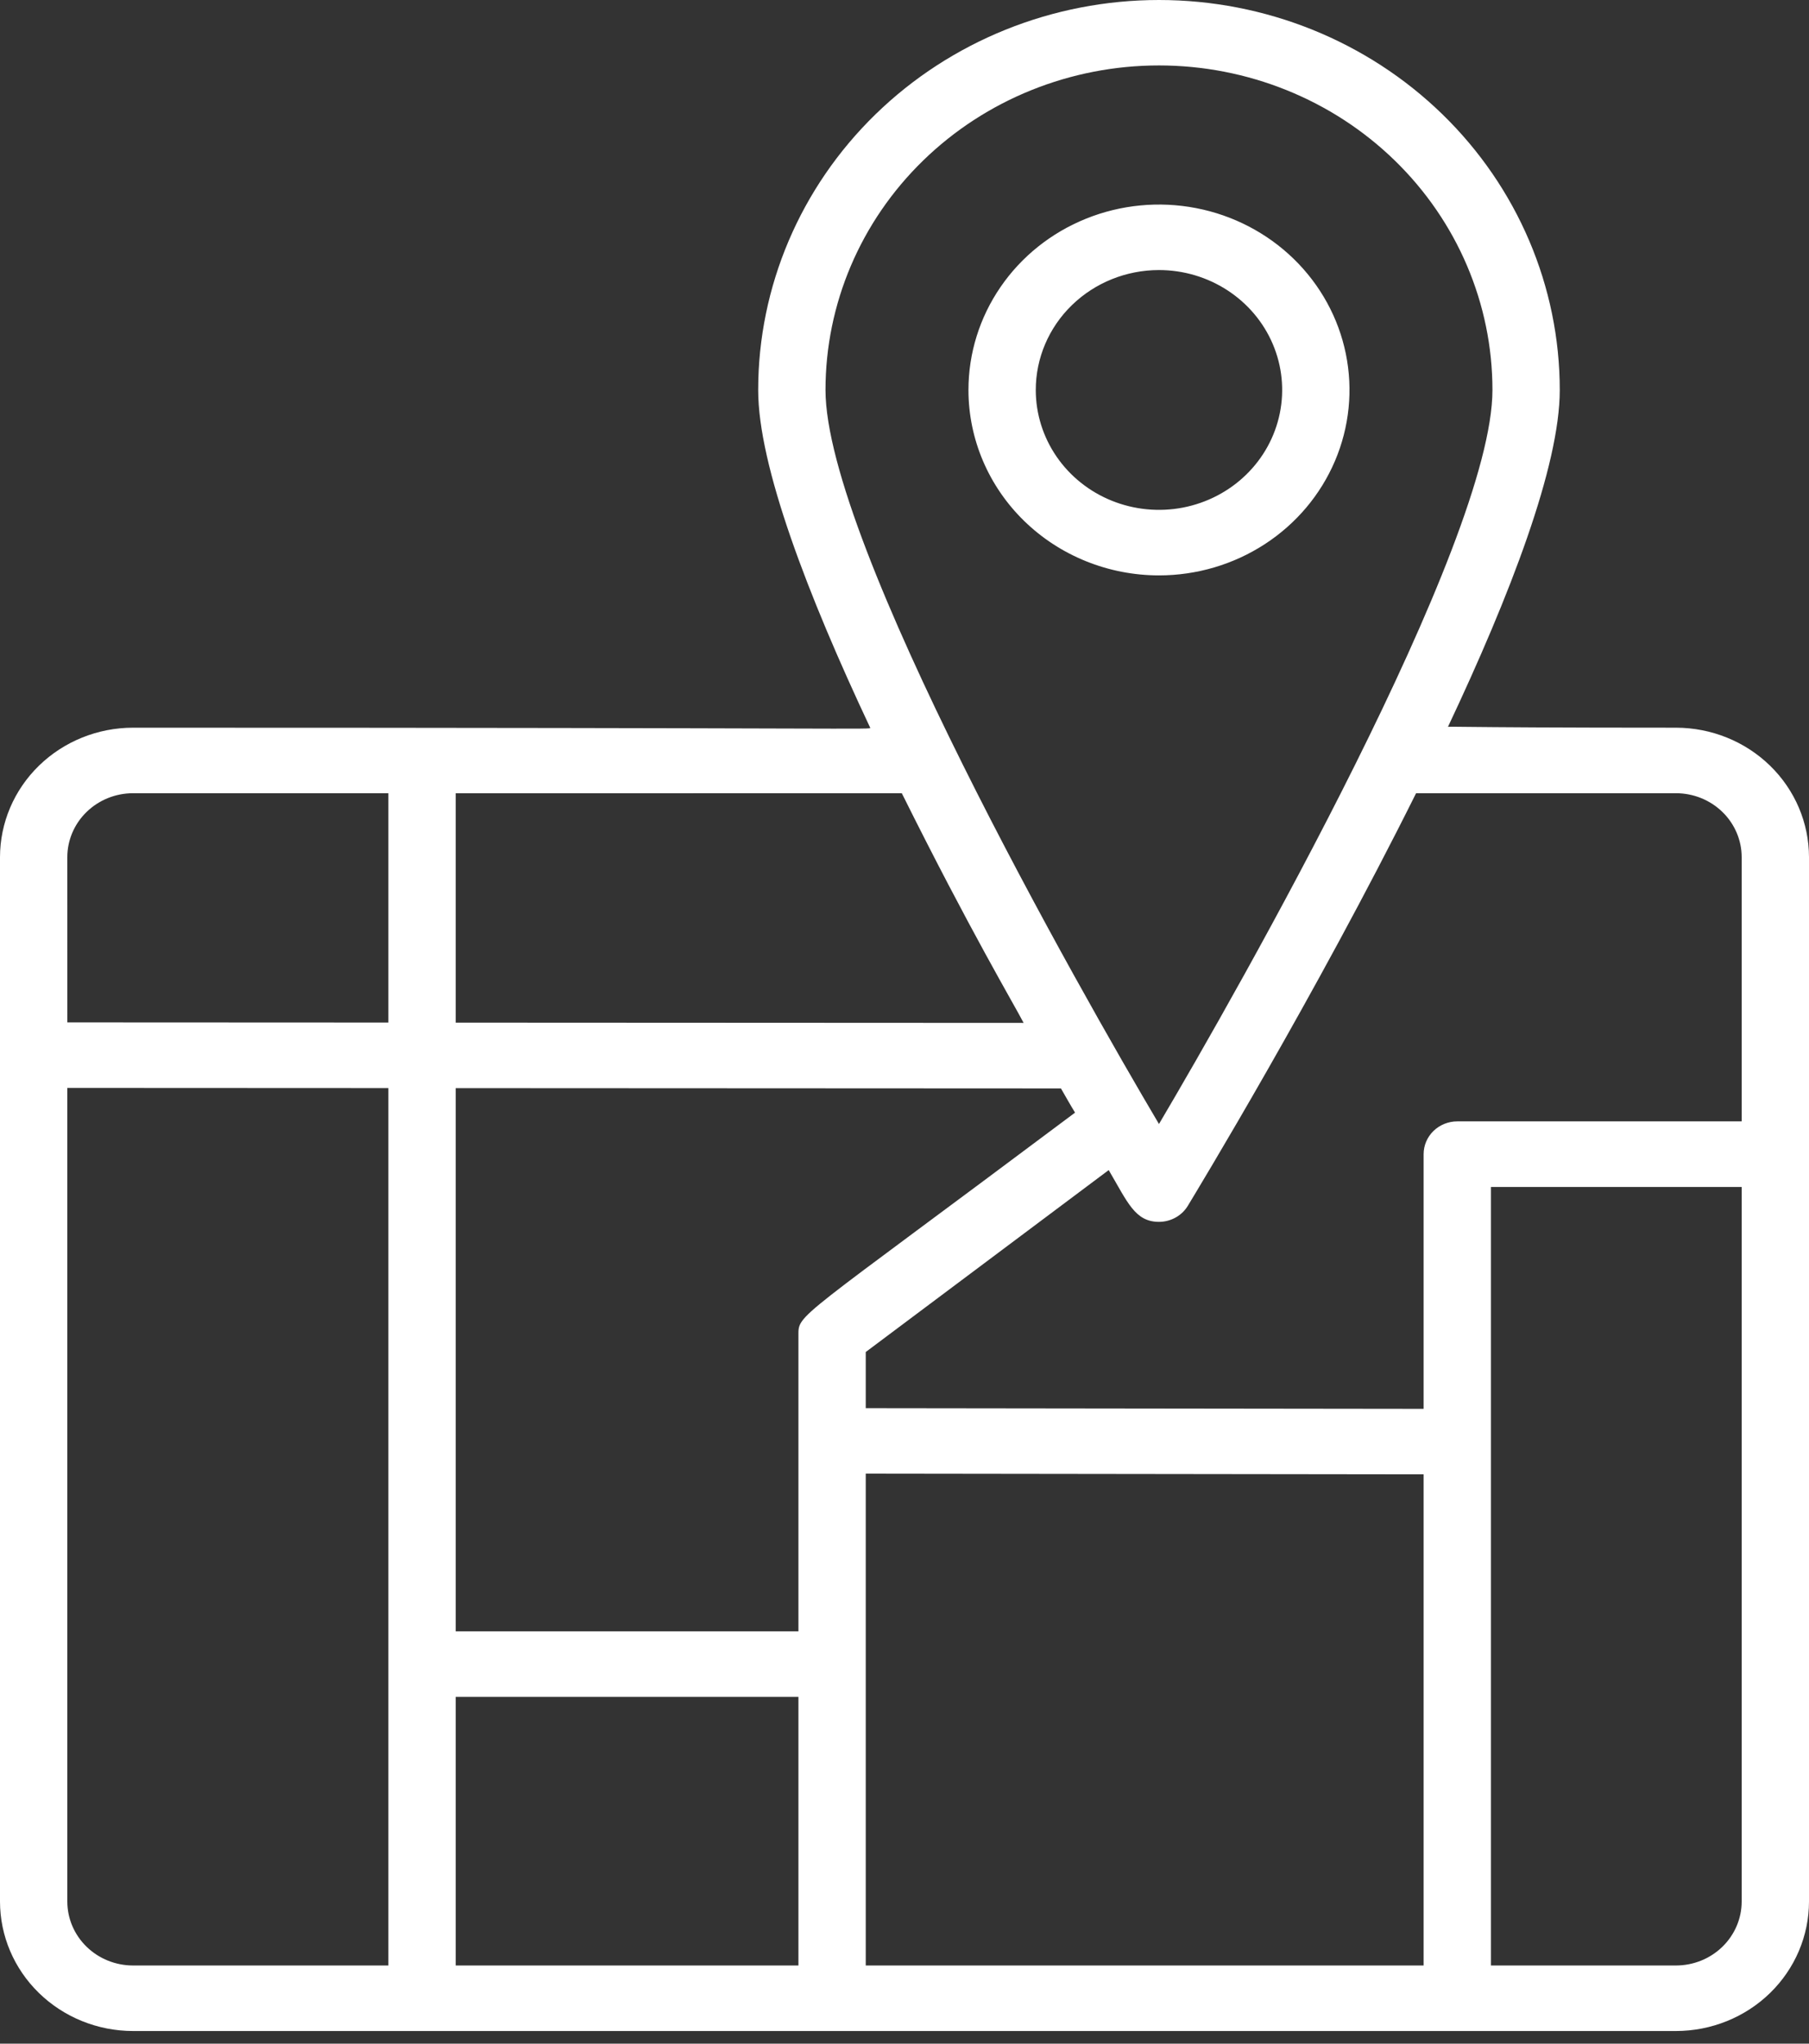
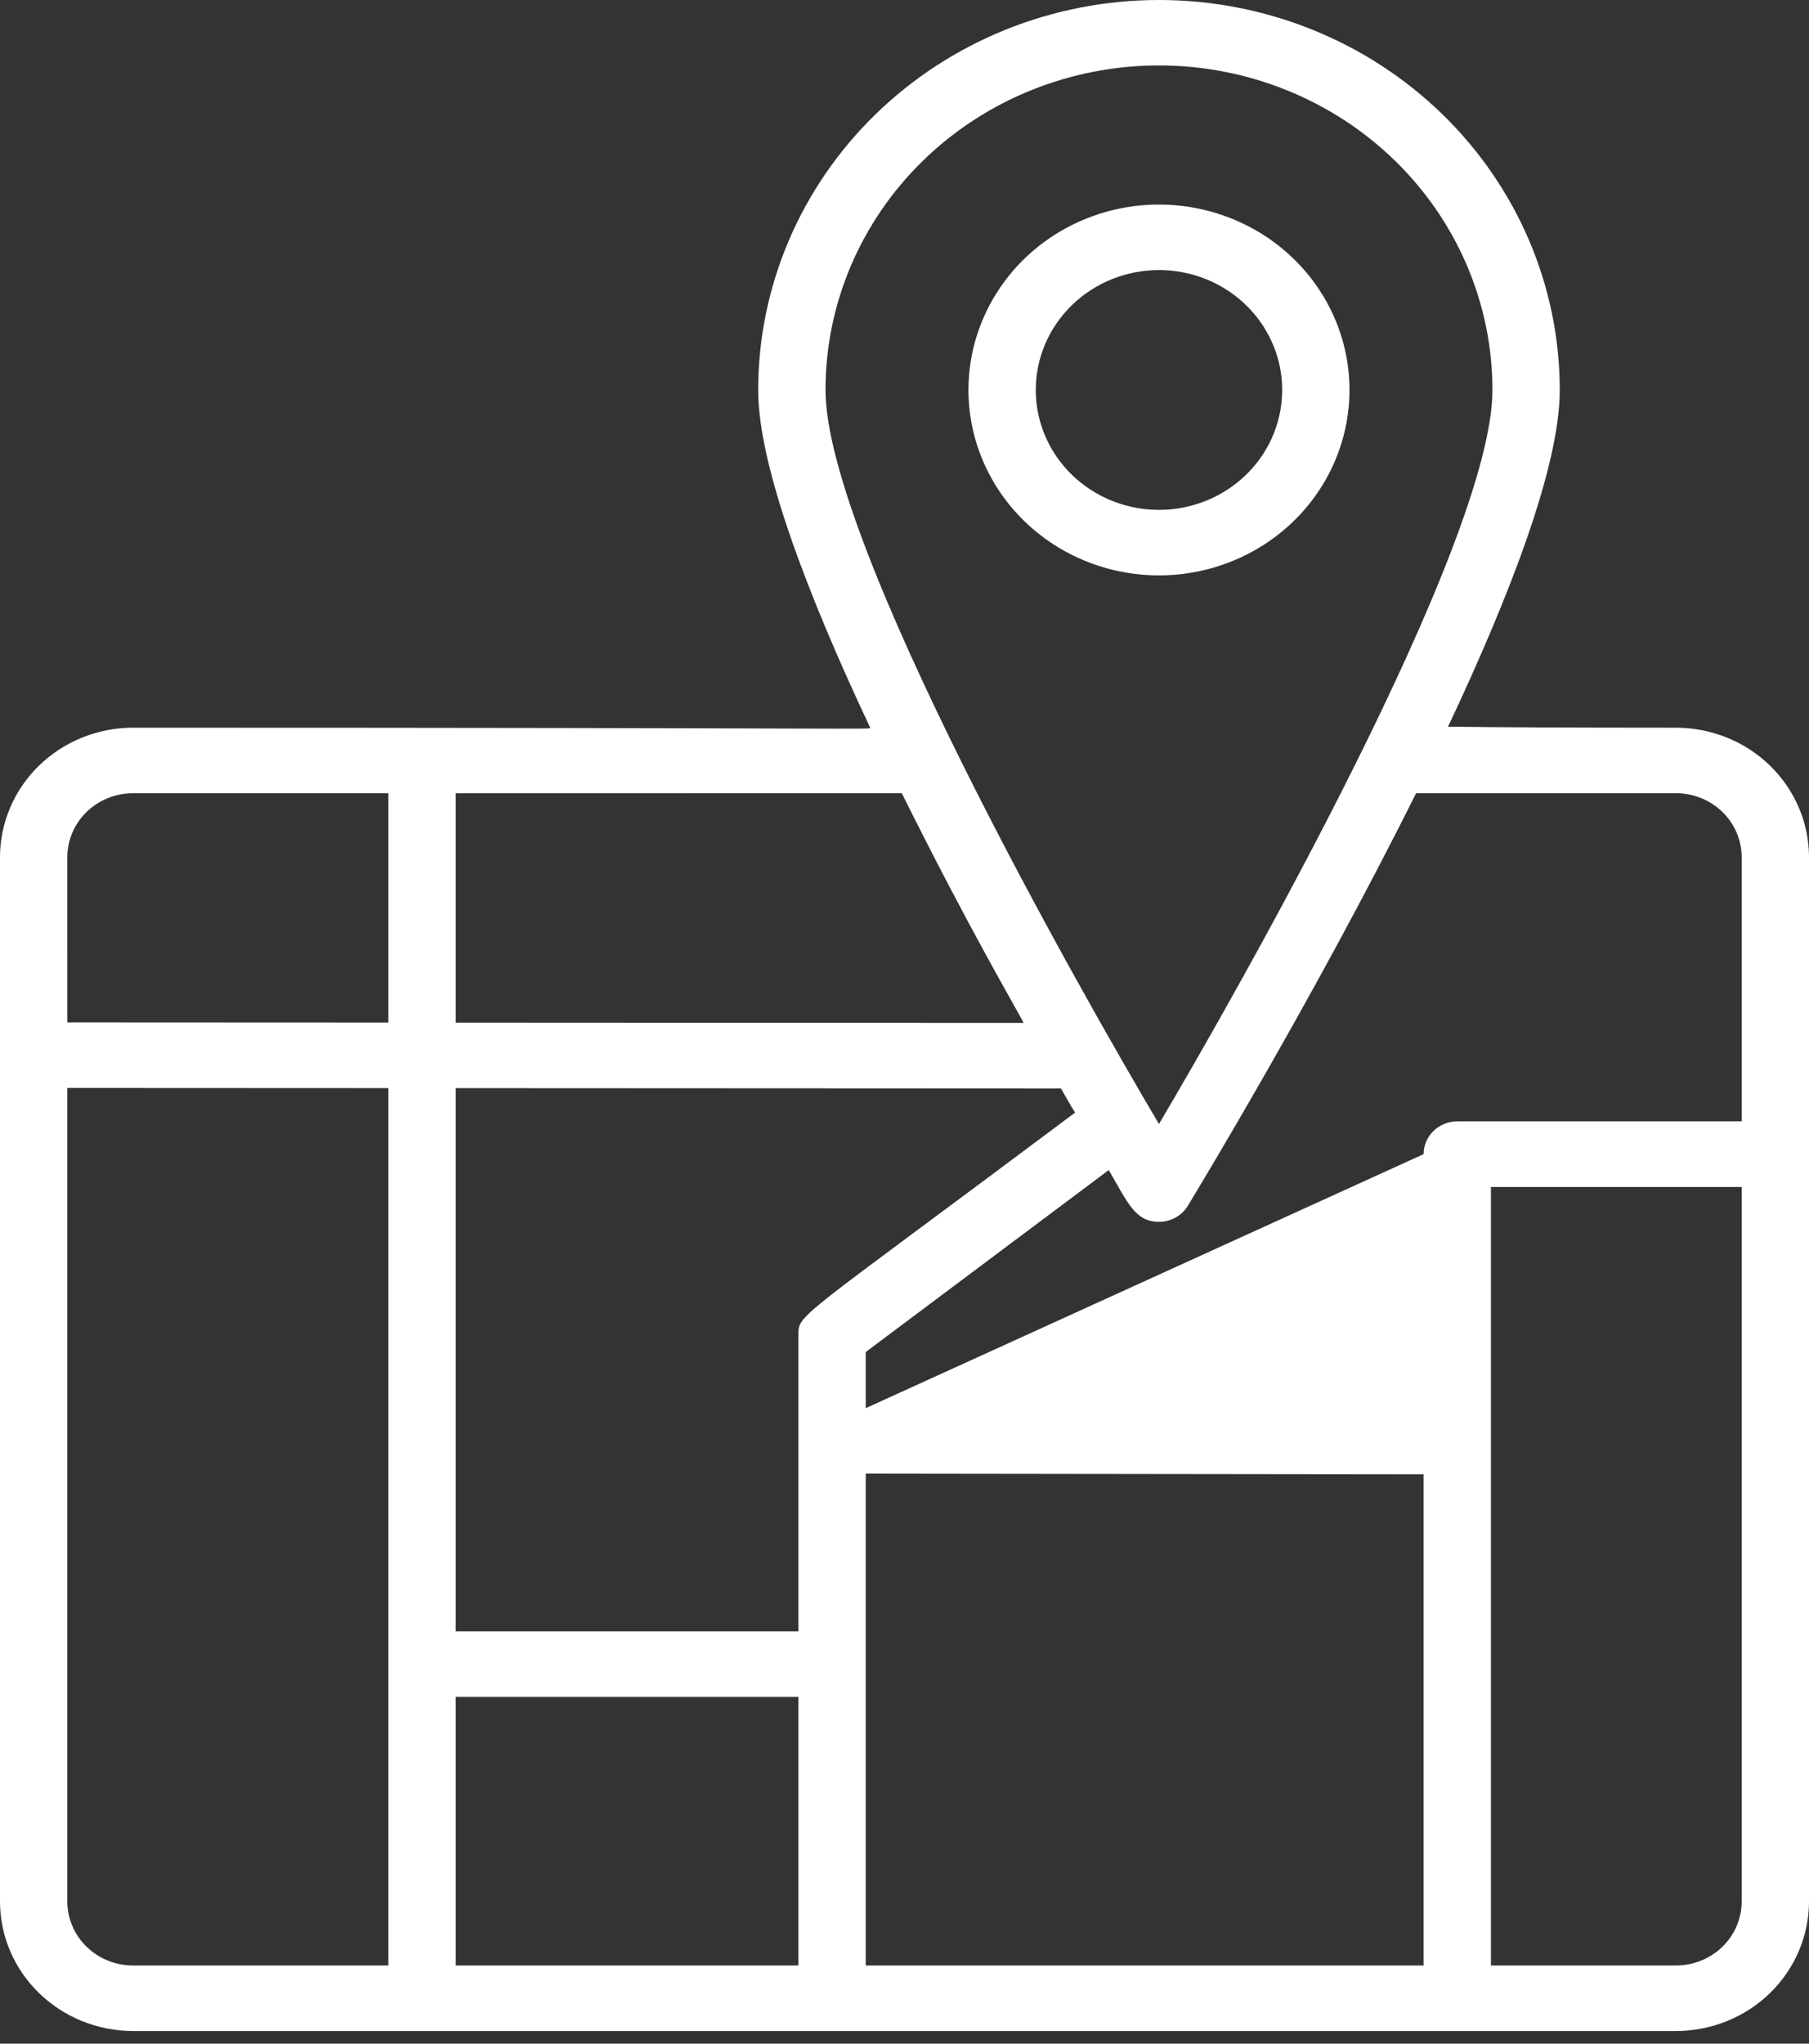
<svg xmlns="http://www.w3.org/2000/svg" width="85" height="96" viewBox="0 0 85 96" fill="none">
  <rect x="0" y="0" width="85" height="96" fill="#333333" stroke="none" />
-   <path d="M78.752 34.183C66.98 34.183 68.065 34.081 68.017 34.183C70.969 27.936 73.289 21.883 73.289 18.323C73.289 13.463 71.305 8.803 67.773 5.367C64.241 1.93 59.452 0 54.457 0C49.462 0 44.673 1.93 41.141 5.367C37.609 8.803 35.625 13.463 35.625 18.323C35.625 21.883 37.945 27.936 40.887 34.183C40.935 34.286 41.068 34.183 6.248 34.183C4.592 34.185 3.004 34.826 1.832 35.966C0.661 37.106 0.002 38.651 0 40.263V89.322C0.001 90.934 0.659 92.481 1.831 93.621C3.002 94.762 4.591 95.404 6.248 95.406H78.752C80.408 95.404 81.996 94.763 83.168 93.623C84.339 92.483 84.998 90.938 85 89.326V40.263C84.998 38.651 84.339 37.106 83.168 35.966C81.996 34.826 80.408 34.185 78.752 34.183ZM78.752 37.261C79.57 37.262 80.354 37.579 80.932 38.142C81.51 38.704 81.836 39.467 81.837 40.263V52.676H68.473C68.054 52.676 67.651 52.839 67.355 53.127C67.058 53.416 66.892 53.807 66.892 54.215V66.18L40.679 66.148V63.51L52.095 54.964C52.983 56.475 53.33 57.396 54.457 57.396C54.732 57.396 55.002 57.325 55.241 57.192C55.48 57.059 55.678 56.867 55.817 56.636C56.218 55.969 61.783 46.811 66.538 37.261H78.752ZM21.412 51.115L49.851 51.129C50.082 51.528 50.293 51.907 50.514 52.265C37.26 62.187 37.516 61.694 37.516 62.752V76.631H21.412V51.115ZM38.788 18.319C38.788 14.275 40.439 10.398 43.378 7.539C46.316 4.68 50.301 3.074 54.457 3.074C58.612 3.074 62.598 4.68 65.536 7.539C68.475 10.398 70.126 14.275 70.126 18.319C70.126 25.509 58.172 46.514 54.457 52.8C50.754 46.553 38.788 25.493 38.788 18.319ZM42.373 37.261C45.616 43.78 47.656 47.192 48.097 48.05L21.412 48.037V37.265L42.373 37.261ZM3.163 40.263C3.164 39.467 3.49 38.704 4.068 38.142C4.646 37.579 5.431 37.262 6.248 37.261H18.249V48.033L3.164 48.026L3.163 40.263ZM3.163 89.322V51.106L18.249 51.113V92.328H6.248C5.43 92.327 4.645 92.01 4.067 91.446C3.488 90.882 3.163 90.118 3.163 89.322ZM21.412 79.709H37.516V92.328H21.412V79.709ZM40.679 69.225L66.892 69.258V92.328H40.679V69.225ZM81.837 89.322C81.837 90.118 81.512 90.882 80.933 91.446C80.355 92.01 79.57 92.327 78.752 92.328H70.055V55.758H81.837V89.322ZM54.457 27.029C56.227 27.029 57.958 26.518 59.43 25.561C60.903 24.604 62.05 23.243 62.727 21.652C63.405 20.06 63.582 18.309 63.237 16.619C62.892 14.93 62.039 13.378 60.787 12.16C59.535 10.942 57.94 10.112 56.203 9.776C54.467 9.44 52.667 9.612 51.031 10.272C49.395 10.931 47.997 12.047 47.014 13.48C46.03 14.912 45.505 16.596 45.505 18.319C45.506 20.628 46.449 22.843 48.128 24.477C49.807 26.11 52.083 27.028 54.457 27.029ZM54.457 12.686C55.602 12.686 56.721 13.017 57.673 13.636C58.625 14.255 59.367 15.134 59.805 16.163C60.243 17.192 60.358 18.325 60.134 19.417C59.911 20.51 59.36 21.514 58.55 22.301C57.741 23.089 56.709 23.625 55.586 23.843C54.463 24.06 53.3 23.948 52.242 23.522C51.184 23.096 50.28 22.374 49.644 21.448C49.008 20.521 48.668 19.433 48.668 18.319C48.668 16.825 49.278 15.392 50.364 14.336C51.449 13.28 52.922 12.686 54.457 12.686Z" fill="white" />
+   <path d="M78.752 34.183C66.98 34.183 68.065 34.081 68.017 34.183C70.969 27.936 73.289 21.883 73.289 18.323C73.289 13.463 71.305 8.803 67.773 5.367C64.241 1.93 59.452 0 54.457 0C49.462 0 44.673 1.93 41.141 5.367C37.609 8.803 35.625 13.463 35.625 18.323C35.625 21.883 37.945 27.936 40.887 34.183C40.935 34.286 41.068 34.183 6.248 34.183C4.592 34.185 3.004 34.826 1.832 35.966C0.661 37.106 0.002 38.651 0 40.263V89.322C0.001 90.934 0.659 92.481 1.831 93.621C3.002 94.762 4.591 95.404 6.248 95.406H78.752C80.408 95.404 81.996 94.763 83.168 93.623C84.339 92.483 84.998 90.938 85 89.326V40.263C84.998 38.651 84.339 37.106 83.168 35.966C81.996 34.826 80.408 34.185 78.752 34.183ZM78.752 37.261C79.57 37.262 80.354 37.579 80.932 38.142C81.51 38.704 81.836 39.467 81.837 40.263V52.676H68.473C68.054 52.676 67.651 52.839 67.355 53.127C67.058 53.416 66.892 53.807 66.892 54.215L40.679 66.148V63.51L52.095 54.964C52.983 56.475 53.33 57.396 54.457 57.396C54.732 57.396 55.002 57.325 55.241 57.192C55.48 57.059 55.678 56.867 55.817 56.636C56.218 55.969 61.783 46.811 66.538 37.261H78.752ZM21.412 51.115L49.851 51.129C50.082 51.528 50.293 51.907 50.514 52.265C37.26 62.187 37.516 61.694 37.516 62.752V76.631H21.412V51.115ZM38.788 18.319C38.788 14.275 40.439 10.398 43.378 7.539C46.316 4.68 50.301 3.074 54.457 3.074C58.612 3.074 62.598 4.68 65.536 7.539C68.475 10.398 70.126 14.275 70.126 18.319C70.126 25.509 58.172 46.514 54.457 52.8C50.754 46.553 38.788 25.493 38.788 18.319ZM42.373 37.261C45.616 43.78 47.656 47.192 48.097 48.05L21.412 48.037V37.265L42.373 37.261ZM3.163 40.263C3.164 39.467 3.49 38.704 4.068 38.142C4.646 37.579 5.431 37.262 6.248 37.261H18.249V48.033L3.164 48.026L3.163 40.263ZM3.163 89.322V51.106L18.249 51.113V92.328H6.248C5.43 92.327 4.645 92.01 4.067 91.446C3.488 90.882 3.163 90.118 3.163 89.322ZM21.412 79.709H37.516V92.328H21.412V79.709ZM40.679 69.225L66.892 69.258V92.328H40.679V69.225ZM81.837 89.322C81.837 90.118 81.512 90.882 80.933 91.446C80.355 92.01 79.57 92.327 78.752 92.328H70.055V55.758H81.837V89.322ZM54.457 27.029C56.227 27.029 57.958 26.518 59.43 25.561C60.903 24.604 62.05 23.243 62.727 21.652C63.405 20.06 63.582 18.309 63.237 16.619C62.892 14.93 62.039 13.378 60.787 12.16C59.535 10.942 57.94 10.112 56.203 9.776C54.467 9.44 52.667 9.612 51.031 10.272C49.395 10.931 47.997 12.047 47.014 13.48C46.03 14.912 45.505 16.596 45.505 18.319C45.506 20.628 46.449 22.843 48.128 24.477C49.807 26.11 52.083 27.028 54.457 27.029ZM54.457 12.686C55.602 12.686 56.721 13.017 57.673 13.636C58.625 14.255 59.367 15.134 59.805 16.163C60.243 17.192 60.358 18.325 60.134 19.417C59.911 20.51 59.36 21.514 58.55 22.301C57.741 23.089 56.709 23.625 55.586 23.843C54.463 24.06 53.3 23.948 52.242 23.522C51.184 23.096 50.28 22.374 49.644 21.448C49.008 20.521 48.668 19.433 48.668 18.319C48.668 16.825 49.278 15.392 50.364 14.336C51.449 13.28 52.922 12.686 54.457 12.686Z" fill="white" />
</svg>